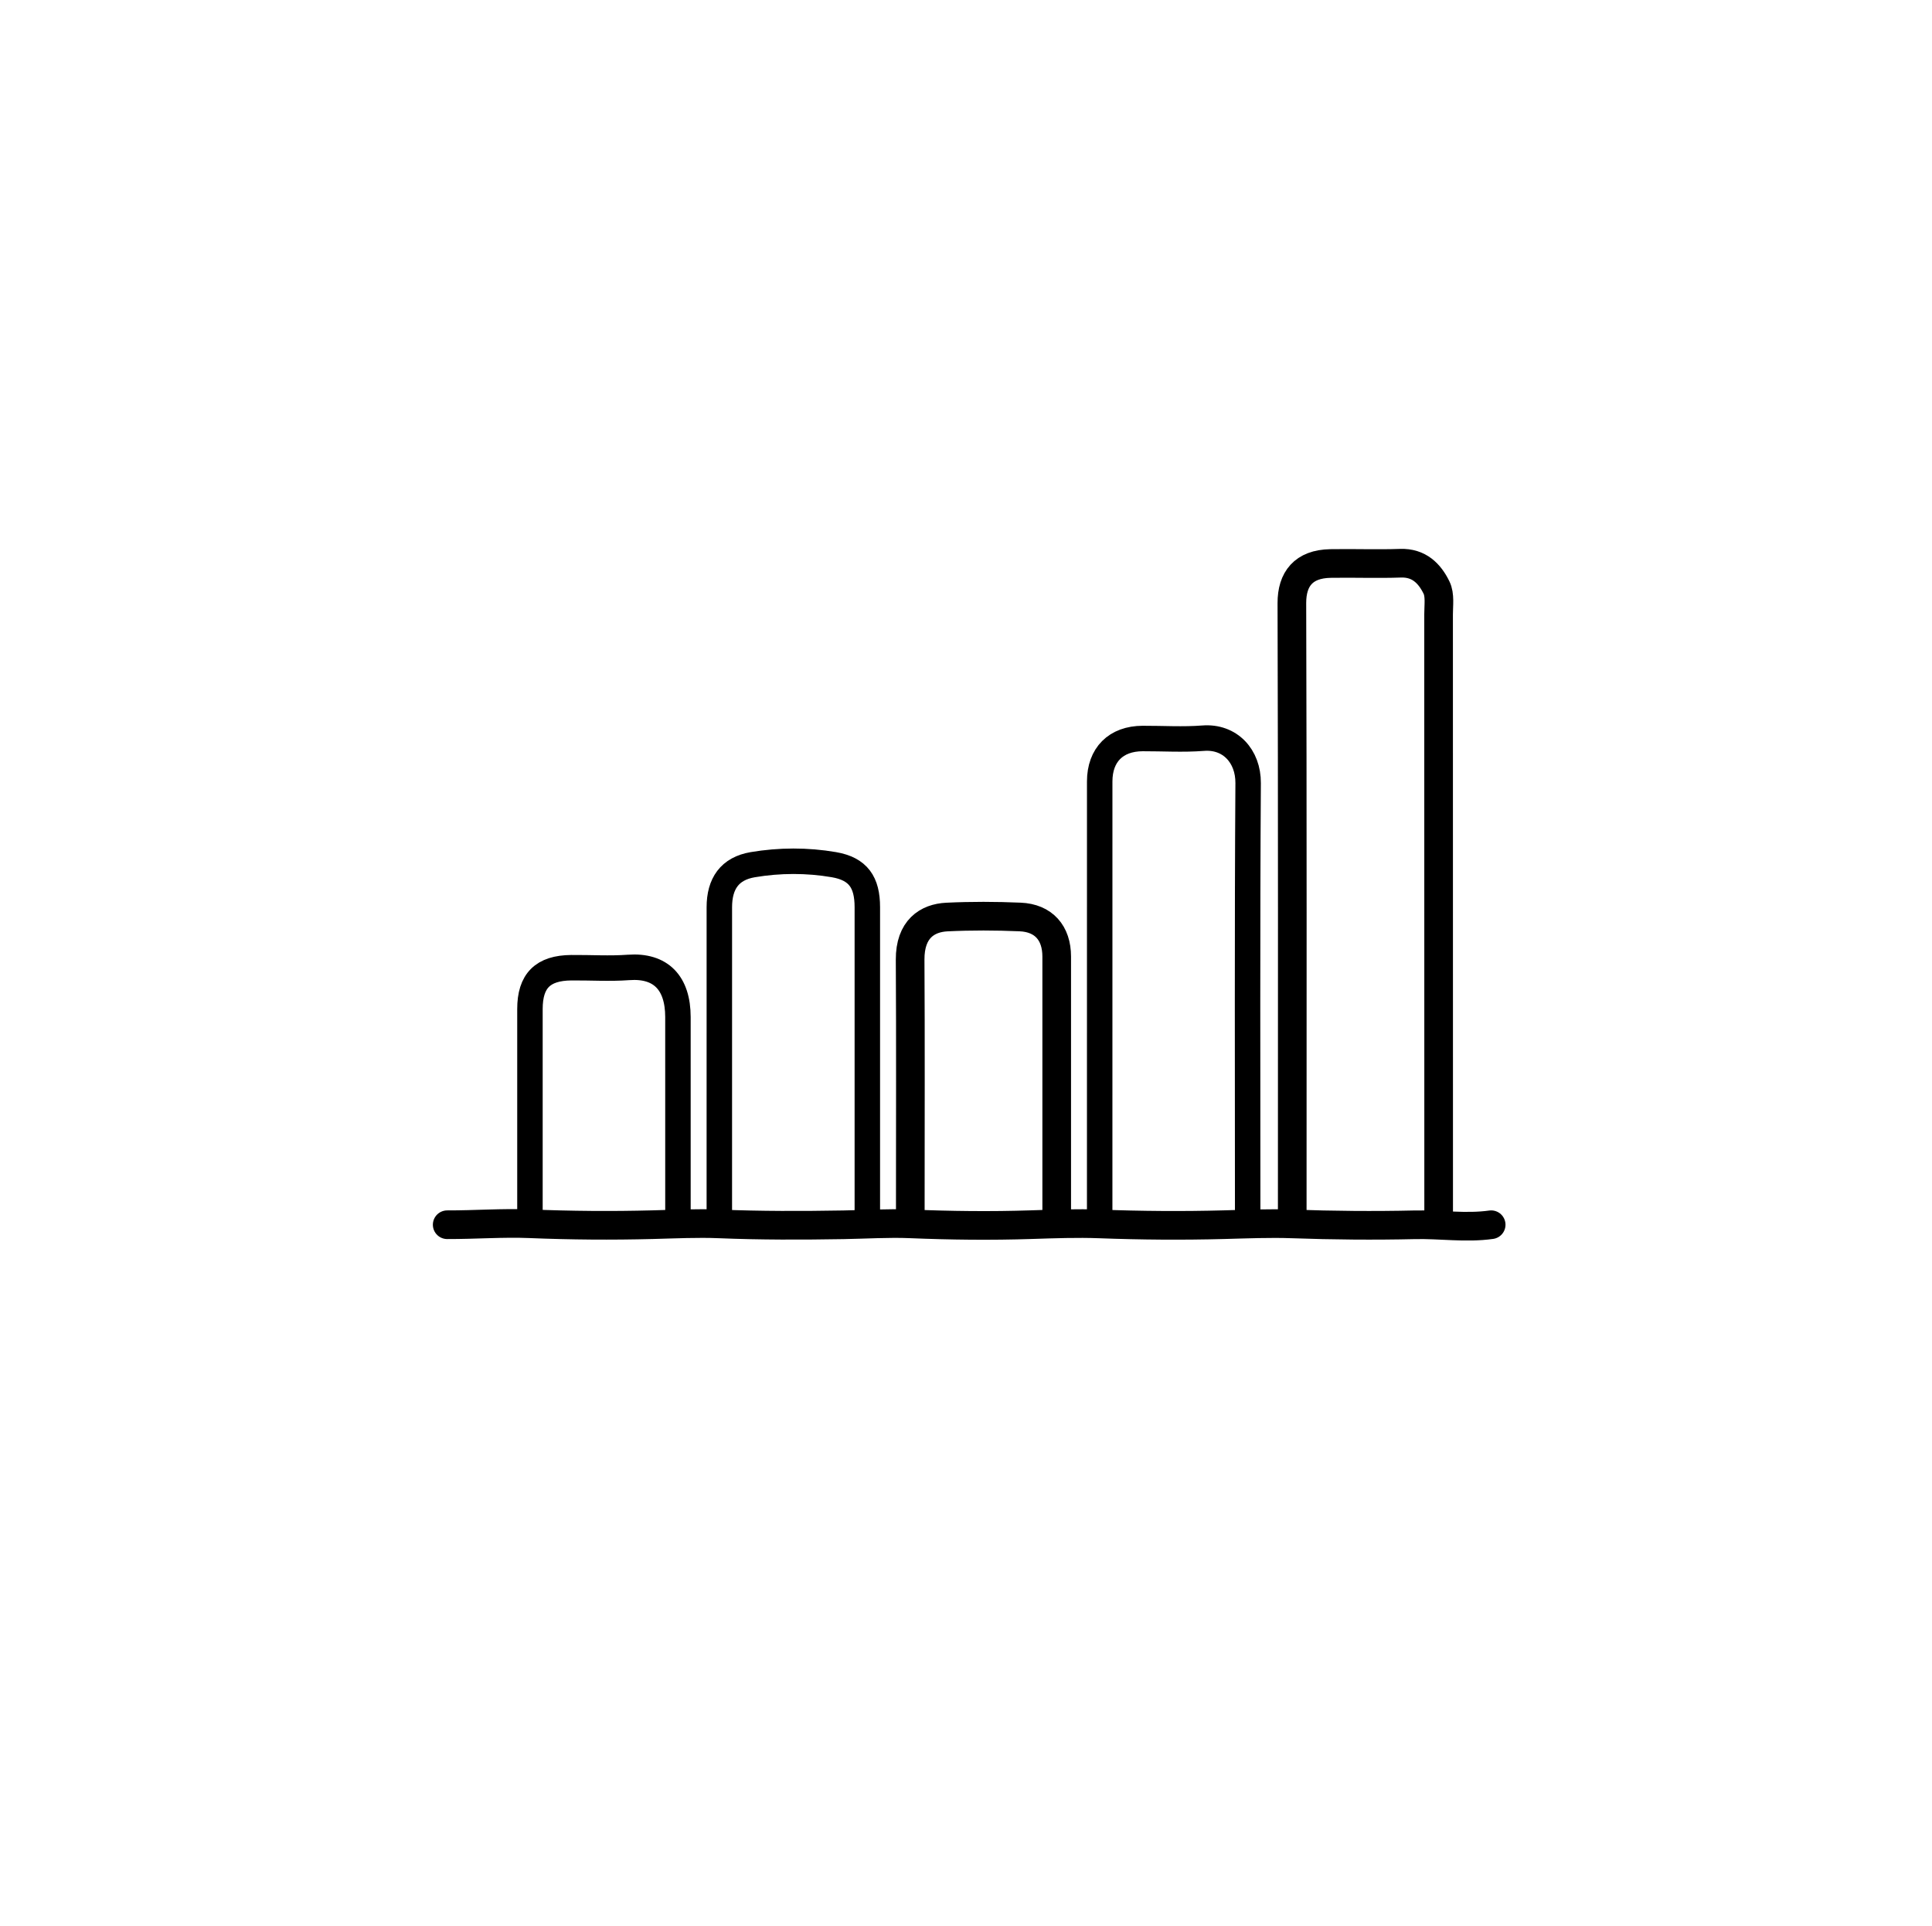
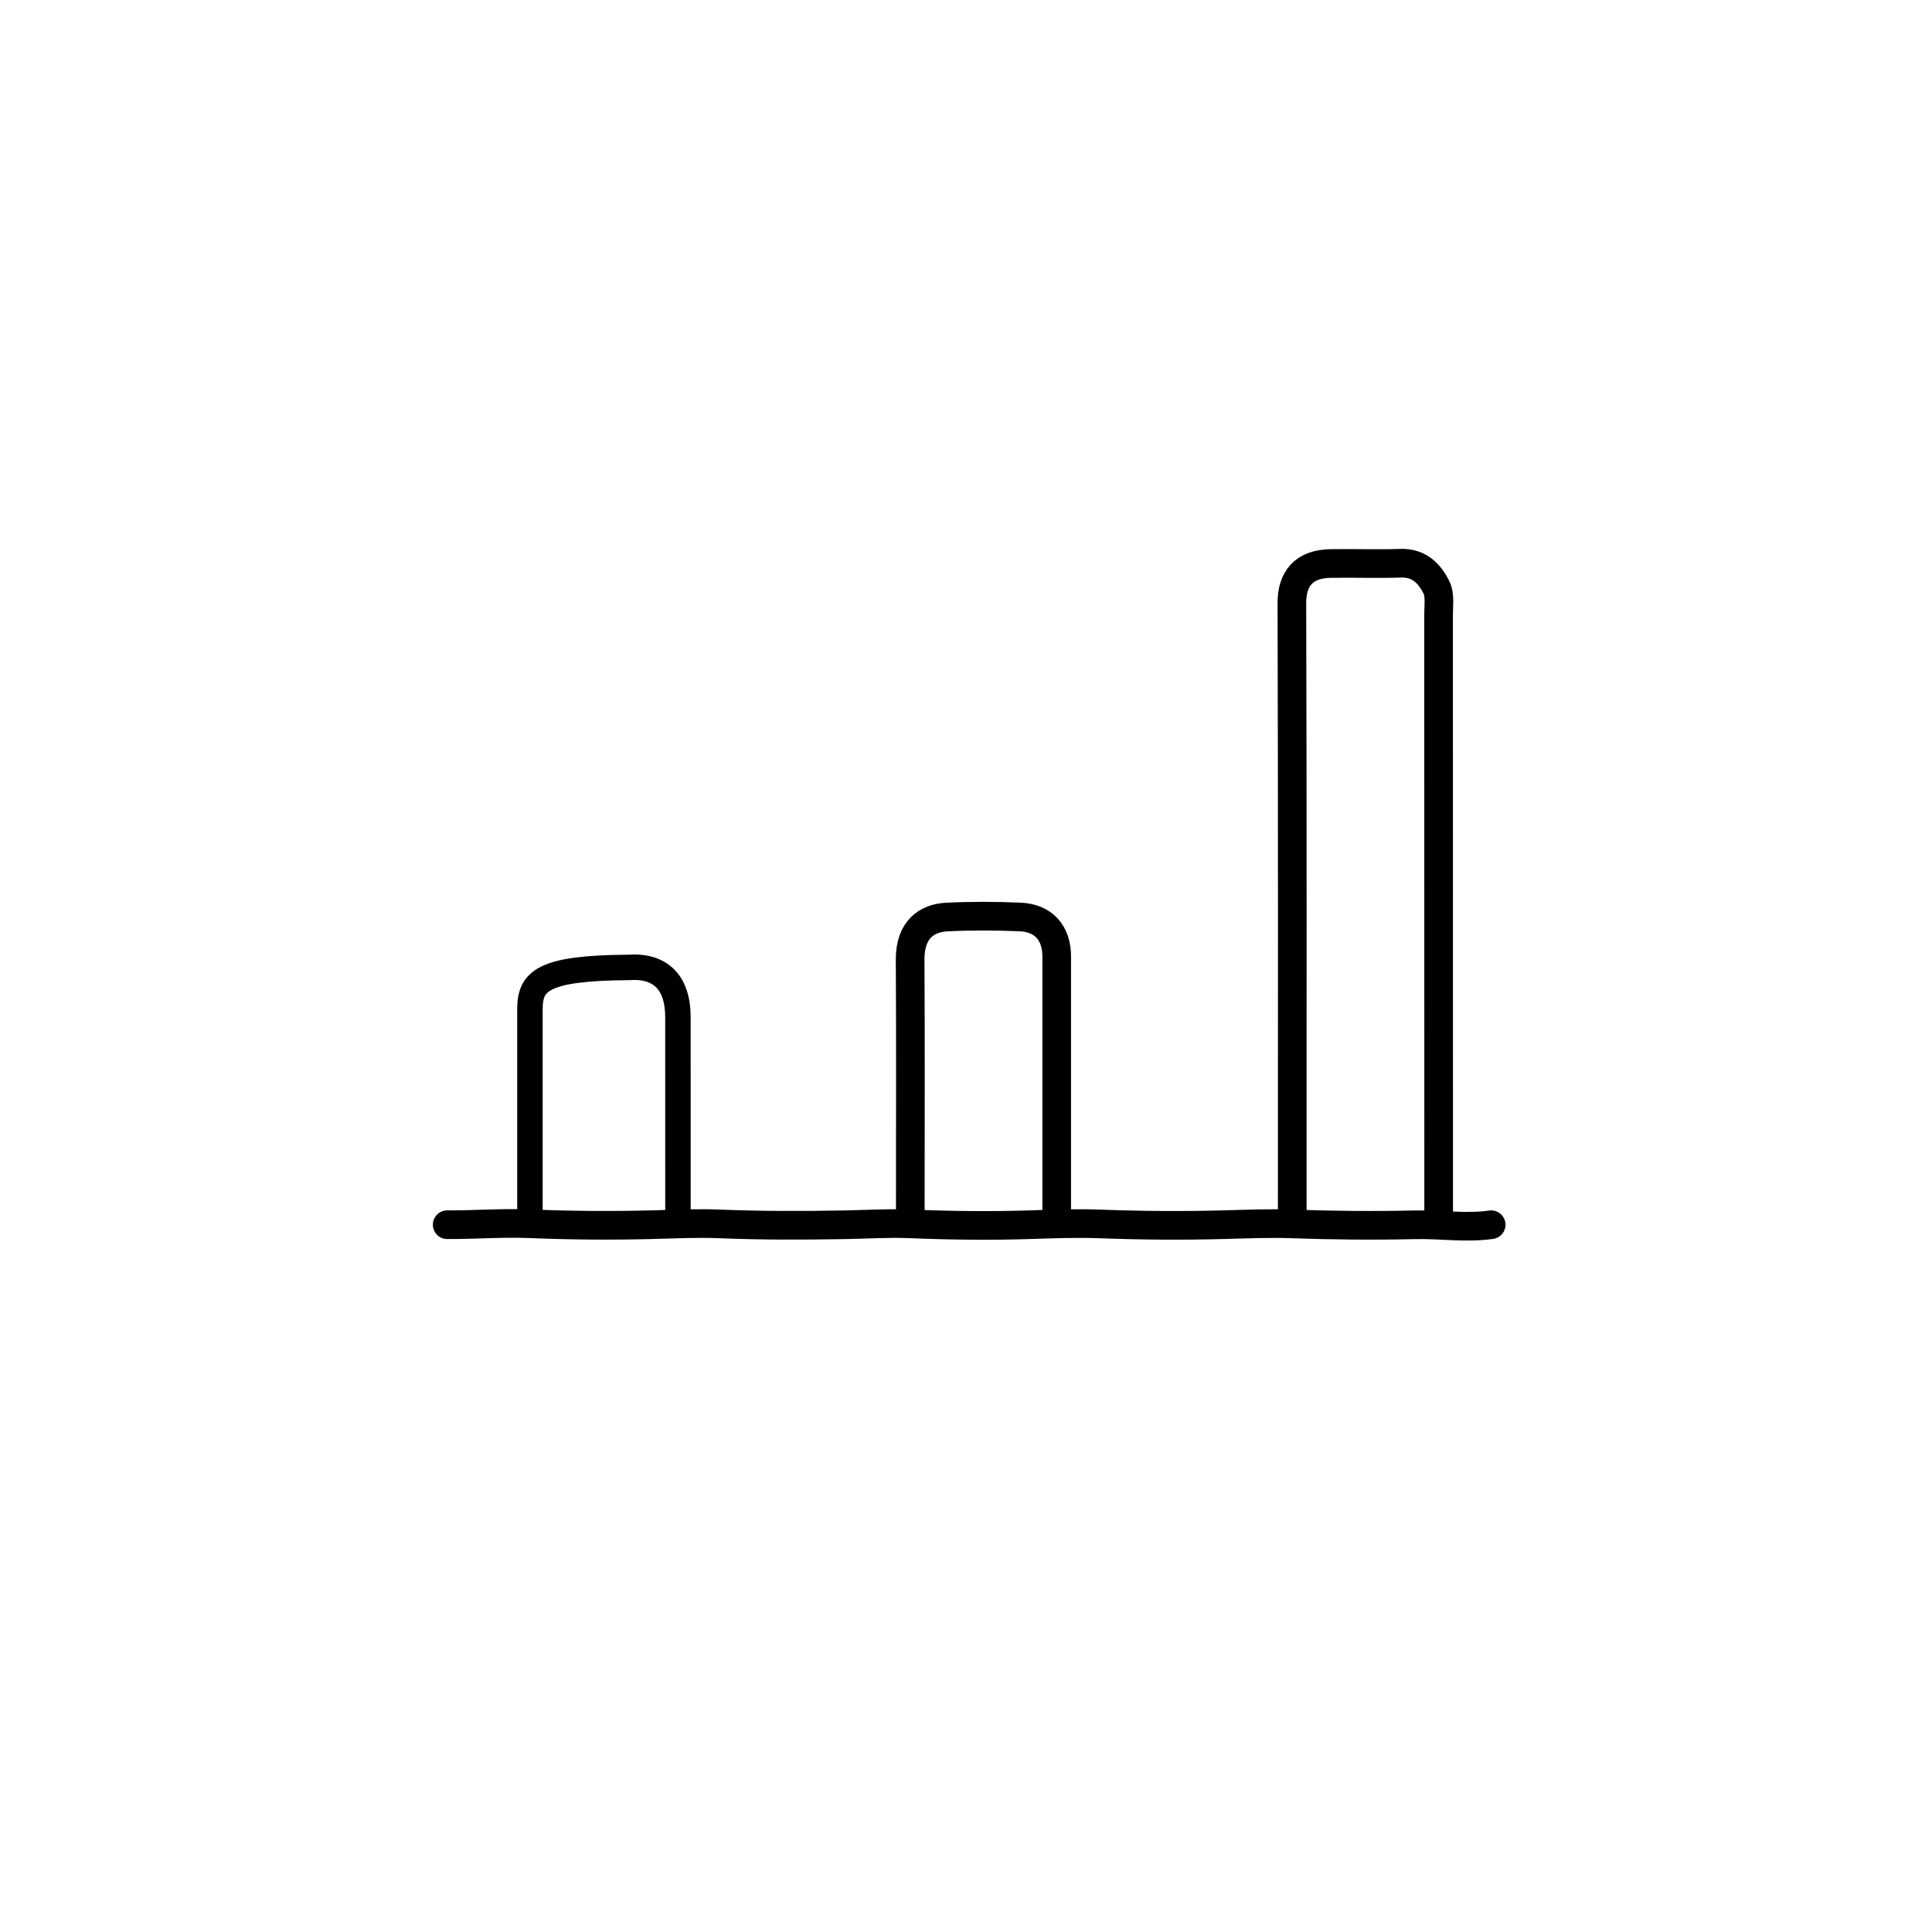
<svg xmlns="http://www.w3.org/2000/svg" version="1.1" id="Layer_1" x="0px" y="0px" width="100%" viewBox="0 0 607 605" enable-background="new 0 0 607 605" xml:space="preserve">
  <path fill="none" opacity="1" stroke="#000000" stroke-linecap="round" stroke-linejoin="round" stroke-width="9" d=" M452,383.75   C452,320.167 452.006,256.583 451.979,193   C451.978,190.167 452.475,186.939 451.326,184.585   C449.163,180.155 445.809,176.732 439.998,176.938   C432.674,177.197 425.332,176.897 418,177.027   C409.56,177.176 405.86,181.899 405.884,189.5   C406.087,254.25 406,319 406,383.75  " />
-   <path fill="none" opacity="1" stroke="#000000" stroke-linecap="round" stroke-linejoin="round" stroke-width="8" d=" M392,383.75   C392,337.833 391.842,291.916 392.143,246.001   C392.198,237.556 386.461,231.24 377.992,231.903   C371.698,232.396 365.333,231.983 359,232.004   C350.612,232.032 345.508,237.112 345.506,245.5   C345.493,291.5 345.5,337.5 345.5,383.5  " />
-   <path fill="none" opacity="1" stroke="#000000" stroke-linecap="round" stroke-linejoin="round" stroke-width="8" d=" M272.5,383.5   C272.5,350.667 272.5,317.833 272.5,285   C272.5,277.205 269.673,272.956 261.977,271.635   C253.579,270.195 244.922,270.224 236.523,271.639   C229.236,272.868 226.008,277.624 226.005,285   C225.993,317.917 226,350.833 226,383.75  " />
  <path fill="none" opacity="1" stroke="#000000" stroke-linecap="round" stroke-linejoin="round" stroke-width="9" d=" M332,383.75   C332,356 332.002,328.25 331.999,300.5   C331.998,293.1 327.907,288.388 320.497,288.072   C312.844,287.747 305.153,287.72 297.504,288.089   C291.385,288.384 285.889,291.831 285.948,301.5   C286.102,326.999 286,352.5 286,378   C286,379.917 286,381.833 286,383.75  " />
-   <path fill="none" opacity="1" stroke="#000000" stroke-linecap="round" stroke-linejoin="round" stroke-width="8" d=" M213,383.75   C213,362.333 213.011,340.917 212.996,319.5   C212.988,308.815 207.644,303.179 197.494,303.92   C191.526,304.357 185.5,303.958 179.5,304.01   C170.524,304.087 166.5,308.139 166.5,317   C166.5,339.167 166.5,361.333 166.5,383.5  " />
+   <path fill="none" opacity="1" stroke="#000000" stroke-linecap="round" stroke-linejoin="round" stroke-width="8" d=" M213,383.75   C213,362.333 213.011,340.917 212.996,319.5   C212.988,308.815 207.644,303.179 197.494,303.92   C170.524,304.087 166.5,308.139 166.5,317   C166.5,339.167 166.5,361.333 166.5,383.5  " />
  <path fill="none" opacity="1" stroke="#000000" stroke-linecap="round" stroke-linejoin="round" stroke-width="9" d=" M140.5,384.75   C149.175,384.781 157.961,384.094 166.482,384.443   C179.336,384.97 192.191,385.07 204.993,384.736   C211.969,384.554 219.197,384.21 225.98,384.489   C239.001,385.024 252.016,384.993 264.996,384.771   C271.967,384.651 279.189,384.193 285.98,384.474   C298.667,384.999 311.362,385.144 323.991,384.73   C331.142,384.496 338.522,384.237 345.481,384.498   C358.498,384.985 371.524,385.085 384.493,384.737   C391.637,384.545 399.016,384.243 405.982,384.492   C418.829,384.951 431.687,385.063 444.495,384.771   C452.509,384.588 460.511,385.877 468.5,384.75  " />
</svg>